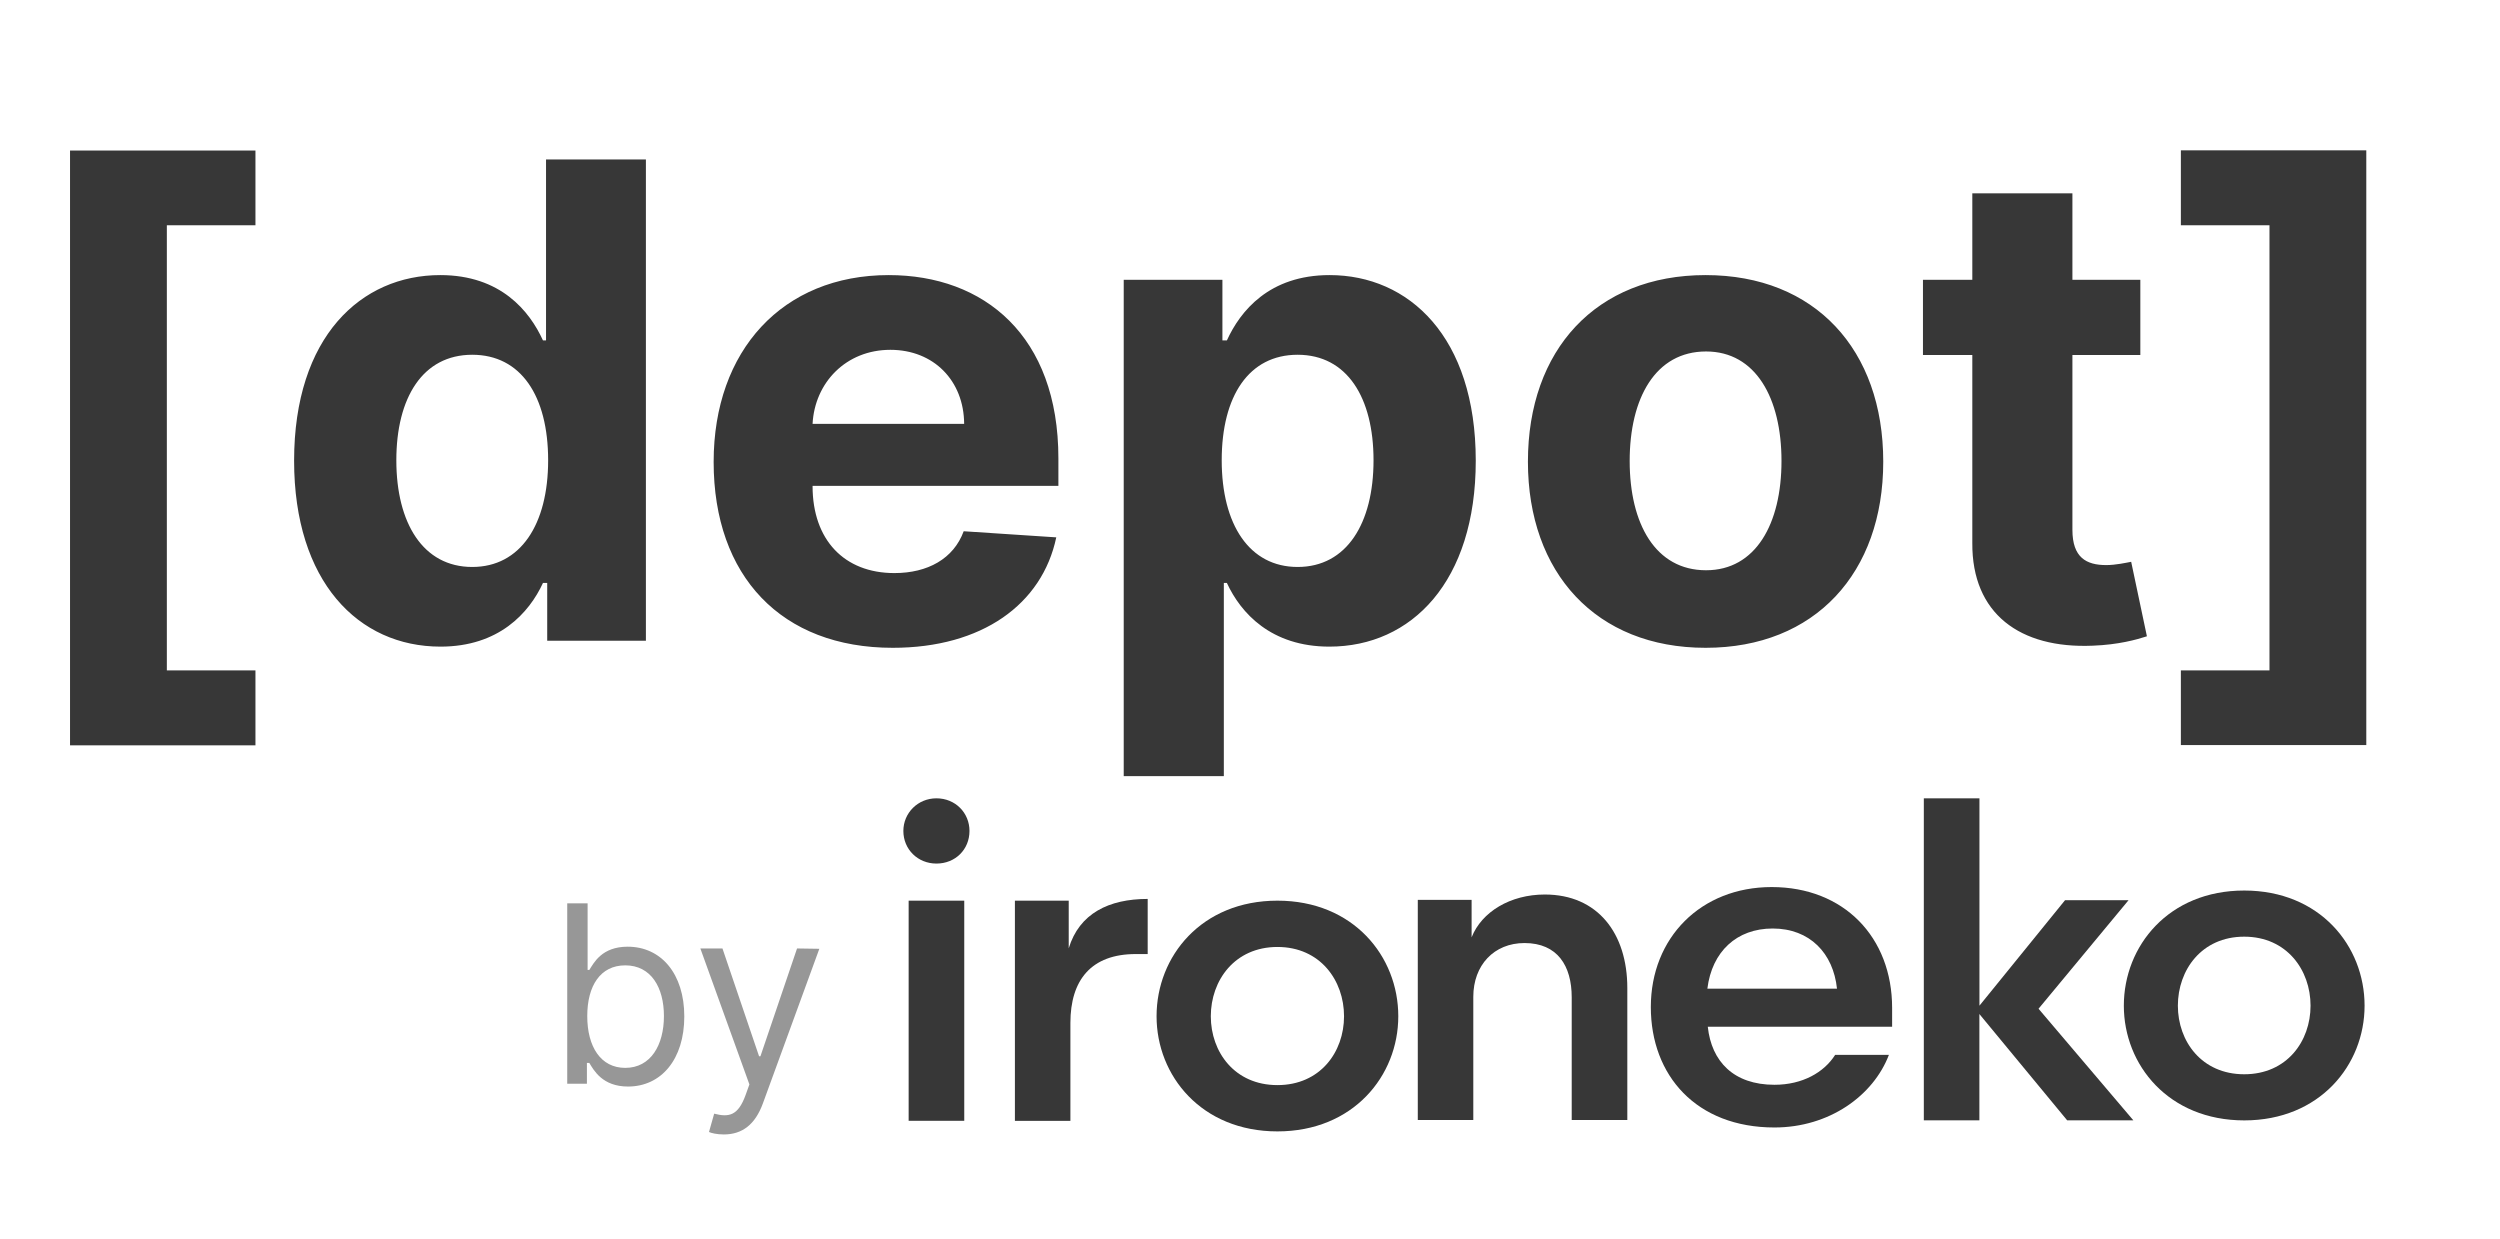
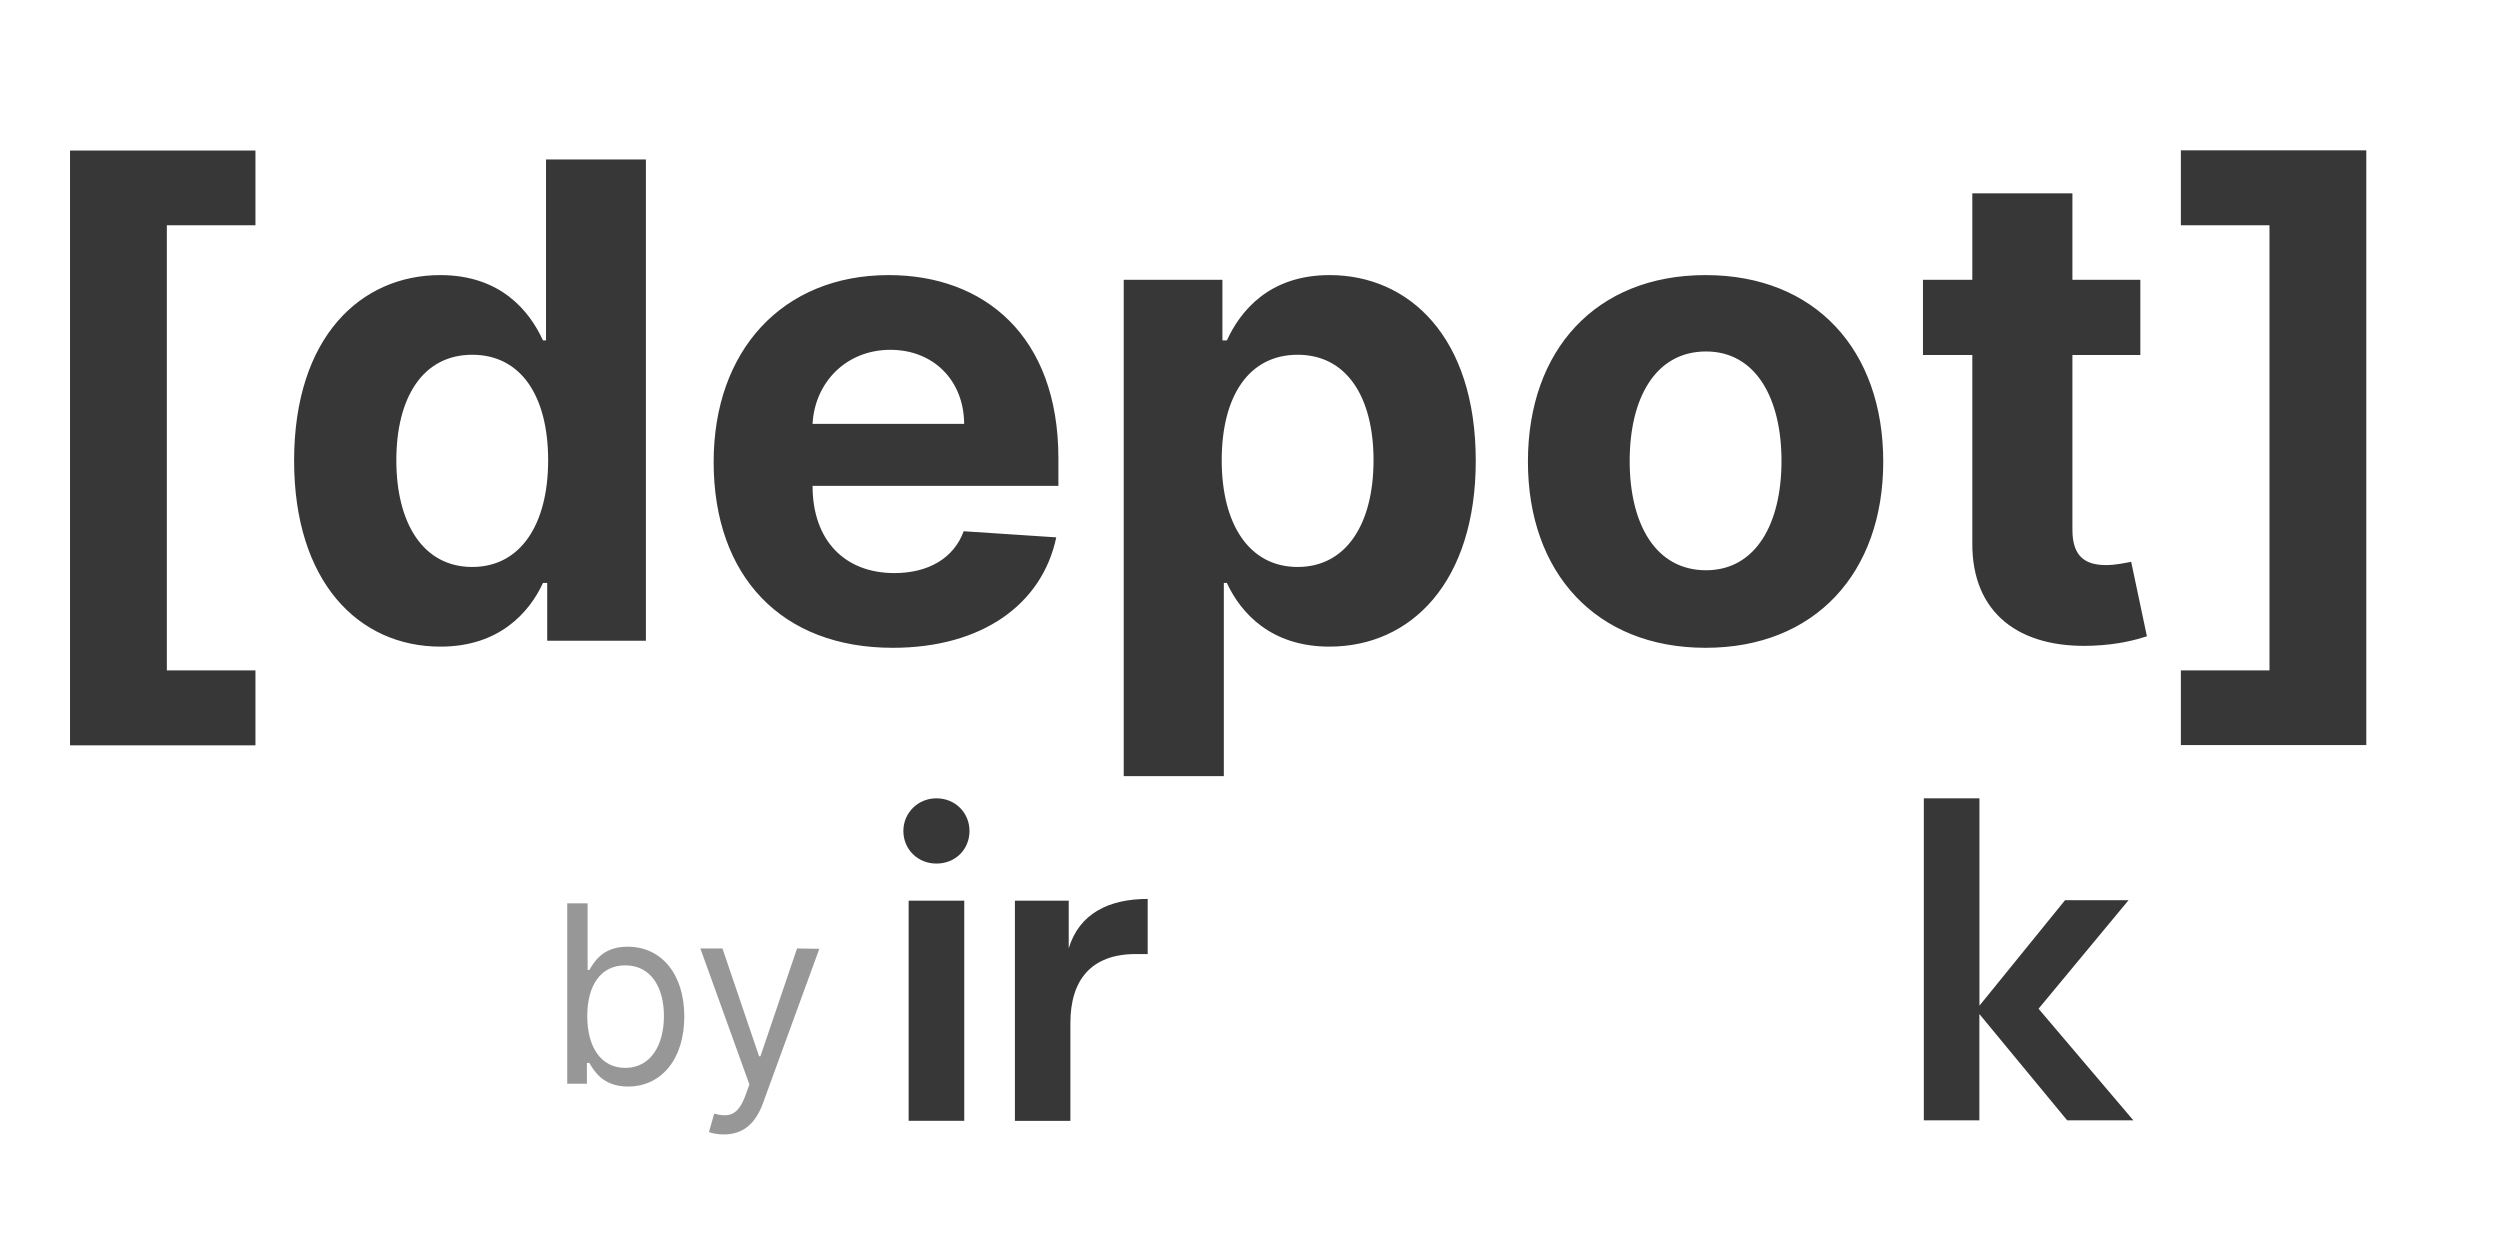
<svg xmlns="http://www.w3.org/2000/svg" width="238" height="118" viewBox="0 0 238 118" fill="none">
  <path d="M6.667 70.956H24.319V63.819H15.884V21.446H24.319V14.332H6.667V70.956ZM41.937 61.559C47.485 61.559 50.371 58.36 51.691 55.496H52.094V61H61.49V15.182H51.982V32.408H51.691C50.416 29.612 47.664 26.189 41.914 26.189C34.375 26.189 27.999 32.05 27.999 43.863C27.999 55.362 34.106 61.559 41.937 61.559ZM44.957 53.975C40.281 53.975 37.731 49.814 37.731 43.818C37.731 37.867 40.236 33.773 44.957 33.773C49.588 33.773 52.183 37.688 52.183 43.818C52.183 49.948 49.543 53.975 44.957 53.975ZM84.986 61.671C93.488 61.671 99.215 57.532 100.557 51.156L91.743 50.575C90.781 53.192 88.32 54.557 85.143 54.557C80.378 54.557 77.357 51.402 77.357 46.279V46.257H100.759V43.639C100.759 31.961 93.689 26.189 84.606 26.189C74.494 26.189 67.939 33.37 67.939 43.975C67.939 54.87 74.404 61.671 84.986 61.671ZM77.357 40.35C77.559 36.435 80.534 33.303 84.763 33.303C88.901 33.303 91.765 36.256 91.787 40.35H77.357ZM106.978 73.886H116.509V55.496H116.799C118.119 58.36 121.005 61.559 126.554 61.559C134.384 61.559 140.492 55.362 140.492 43.863C140.492 32.05 134.116 26.189 126.576 26.189C120.826 26.189 118.075 29.612 116.799 32.408H116.374V26.636H106.978V73.886ZM116.307 43.818C116.307 37.688 118.902 33.773 123.533 33.773C128.254 33.773 130.76 37.867 130.76 43.818C130.76 49.814 128.209 53.975 123.533 53.975C118.947 53.975 116.307 49.948 116.307 43.818ZM162.372 61.671C172.797 61.671 179.285 54.534 179.285 43.952C179.285 33.303 172.797 26.189 162.372 26.189C151.946 26.189 145.458 33.303 145.458 43.952C145.458 54.534 151.946 61.671 162.372 61.671ZM162.416 54.288C157.606 54.288 155.145 49.881 155.145 43.885C155.145 37.89 157.606 33.46 162.416 33.46C167.137 33.46 169.598 37.89 169.598 43.885C169.598 49.881 167.137 54.288 162.416 54.288ZM203.76 26.636H197.294V18.403H187.764V26.636H183.066V33.795H187.764V51.693C187.719 58.427 192.305 61.761 199.218 61.47C201.679 61.38 203.424 60.888 204.386 60.575L202.888 53.483C202.418 53.572 201.411 53.796 200.516 53.796C198.614 53.796 197.294 53.08 197.294 50.44V33.795H203.76V26.636ZM225.271 14.309H207.619V21.446H216.054V63.819H207.619V70.933H225.271V14.309Z" fill="#373737" />
  <path d="M54 103.171H55.874V101.192H56.104C56.532 101.896 57.353 103.439 59.786 103.439C62.943 103.439 65.145 100.857 65.145 96.765C65.145 92.707 62.943 90.125 59.753 90.125C57.288 90.125 56.532 91.668 56.104 92.338H55.94V86H54V103.171ZM55.907 96.732C55.907 93.848 57.156 91.902 59.523 91.902C61.989 91.902 63.206 94.015 63.206 96.732C63.206 99.482 61.956 101.662 59.523 101.662C57.189 101.662 55.907 99.649 55.907 96.732Z" fill="#979797" />
  <path d="M68.91 108C70.66 108 71.893 107.053 72.625 105.049L78 90.326L75.879 90.293L72.394 100.555H72.263L68.778 90.293H66.674L71.343 103.238L70.981 104.244C70.274 106.206 69.403 106.39 67.989 106.021L67.496 107.765C67.693 107.866 68.252 108 68.91 108Z" fill="#979797" />
  <path d="M109.255 90.826H108.12C103.878 90.826 101.902 93.304 101.902 97.38V106.704H96.619V85.744H101.742V90.281C102.748 86.962 105.563 85.578 109.26 85.578V90.826H109.255Z" fill="#373737" />
  <path d="M89.147 76C90.952 76 92.295 77.385 92.295 79.106C92.295 80.869 90.952 82.212 89.147 82.212C87.384 82.212 86 80.869 86 79.106C86 77.39 87.384 76 89.147 76ZM86.503 106.703V85.744H91.797V106.703H86.503V106.703Z" fill="#373737" />
-   <path d="M162.583 97.759C162.935 101.041 165.035 103.271 168.929 103.271C171.6 103.271 173.653 102.089 174.706 100.424H179.824C178.335 104.318 174.135 107.336 168.929 107.336C161.489 107.336 157.159 102.389 157.159 95.871C157.159 89.265 161.929 84.448 168.665 84.448C175.535 84.448 180.13 89.218 180.13 95.954V97.748H162.583V97.759ZM162.541 94.124H174.882C174.529 90.753 172.3 88.394 168.758 88.394C165.341 88.394 162.977 90.582 162.541 94.124Z" fill="#373737" />
  <path d="M183.148 106.657V76H188.443V95.741L196.589 85.702H202.635L194.069 96.032L203.096 106.657H196.796L188.437 96.535V106.657H183.148Z" fill="#373737" />
-   <path d="M202.189 95.741C202.189 90.053 206.457 84.779 213.649 84.779C220.846 84.779 225.108 90.047 225.108 95.741C225.108 101.388 220.841 106.662 213.649 106.662C206.451 106.657 202.189 101.388 202.189 95.741ZM207.333 95.741C207.333 99.127 209.594 102.27 213.649 102.27C217.709 102.27 219.964 99.132 219.964 95.741C219.964 92.35 217.703 89.171 213.649 89.171C209.589 89.171 207.333 92.35 207.333 95.741Z" fill="#373737" />
-   <path d="M110.105 96.747C110.105 91.033 114.388 85.743 121.611 85.743C128.834 85.743 133.117 91.038 133.117 96.747C133.117 102.415 128.834 107.709 121.611 107.709C114.388 107.709 110.105 102.42 110.105 96.747ZM115.269 96.747C115.269 100.149 117.535 103.302 121.611 103.302C125.686 103.302 127.952 100.154 127.952 96.747C127.952 93.34 125.686 90.151 121.611 90.151C117.535 90.151 115.269 93.345 115.269 96.747Z" fill="#373737" />
-   <path d="M140.268 106.626H134.974V85.666H140.097V89.234C141.061 86.797 143.794 85.158 147.066 85.158C152.106 85.158 154.921 88.856 154.921 94.062V106.621H149.627V94.943C149.627 91.962 148.284 89.778 145.132 89.778C142.233 89.778 140.258 91.879 140.258 94.902V106.626H140.268Z" fill="#373737" />
</svg>